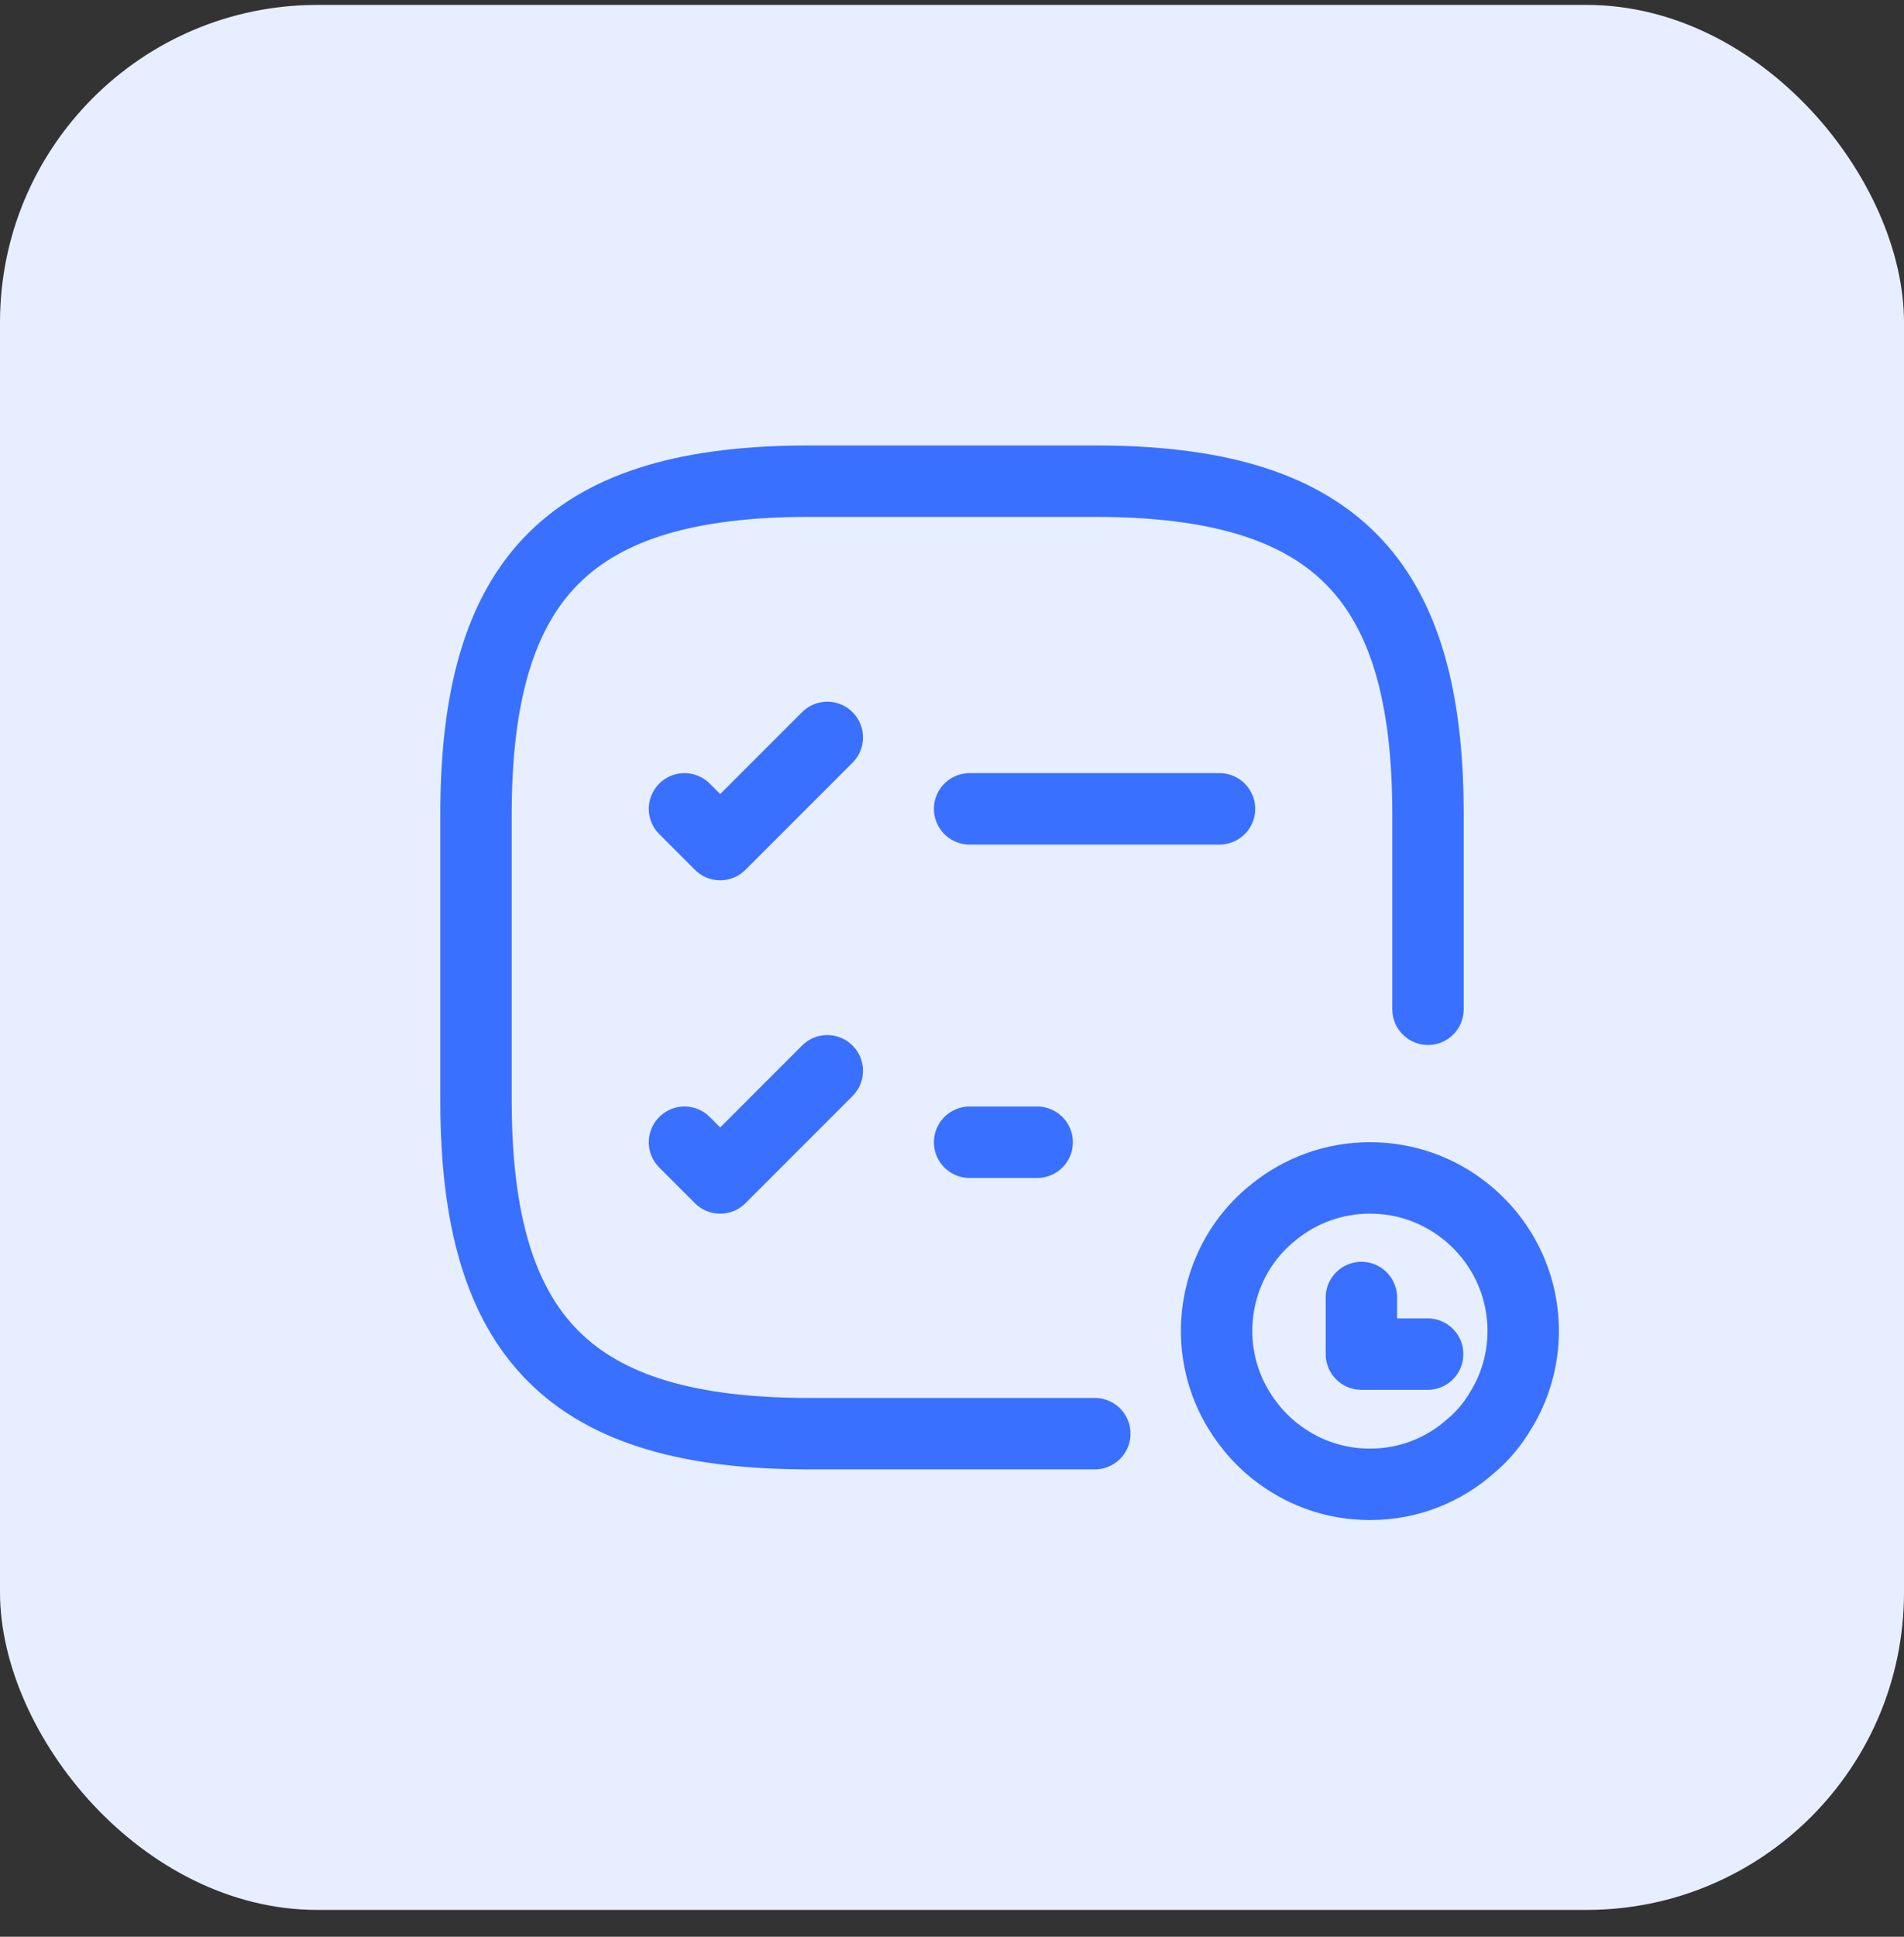
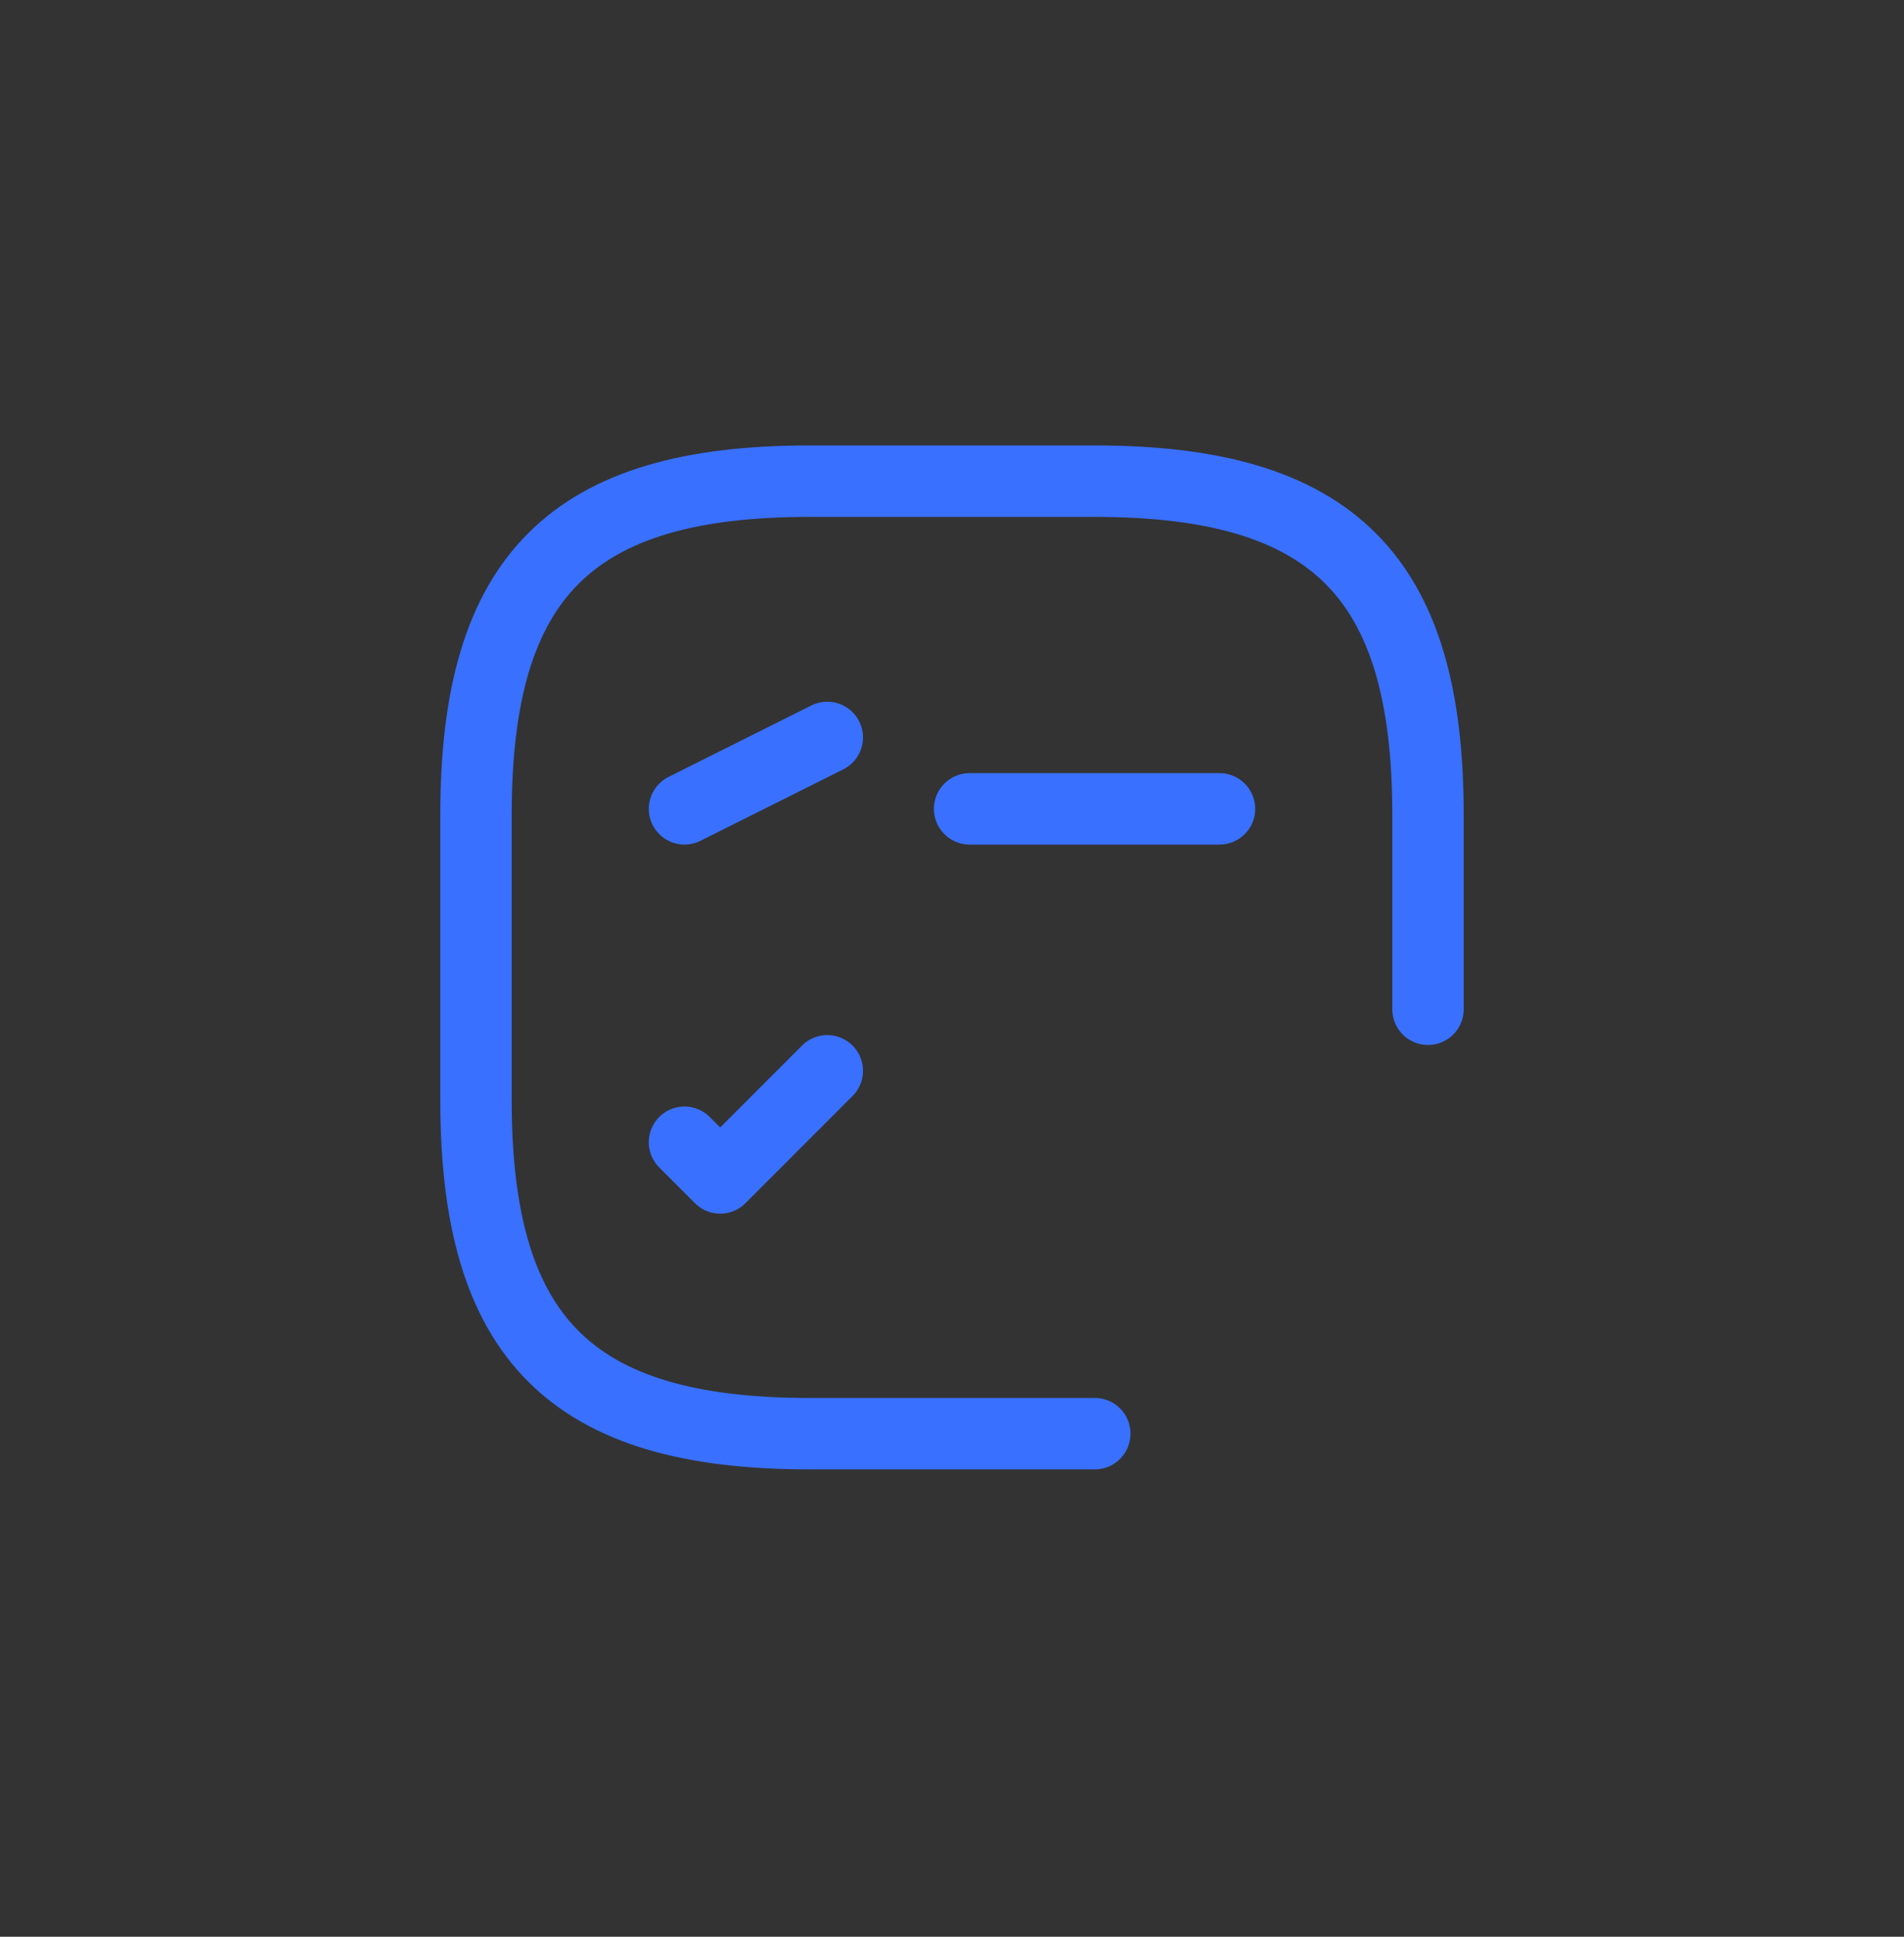
<svg xmlns="http://www.w3.org/2000/svg" width="60" height="61" viewBox="0 0 60 61" fill="none">
  <rect x="0" y="0" width="60" height="61" fill="#333333" stroke="none" />
-   <rect y="0.155" width="60" height="60" rx="10" fill="#E7EEFF" />
  <path d="M30.555 25.476H38.43" stroke="#3970FF" stroke-width="2.25" stroke-linecap="round" stroke-linejoin="round" />
-   <path d="M21.57 25.476L22.695 26.601L26.07 23.226" stroke="#3970FF" stroke-width="2.25" stroke-linecap="round" stroke-linejoin="round" />
-   <path d="M30.555 35.976H32.684" stroke="#3970FF" stroke-width="2.25" stroke-linecap="round" stroke-linejoin="round" />
+   <path d="M21.57 25.476L26.07 23.226" stroke="#3970FF" stroke-width="2.25" stroke-linecap="round" stroke-linejoin="round" />
  <path d="M21.57 35.976L22.695 37.101L26.07 33.726" stroke="#3970FF" stroke-width="2.25" stroke-linecap="round" stroke-linejoin="round" />
  <path d="M34.5 45.155H25.5C18 45.155 15 42.155 15 34.655V25.655C15 18.155 18 15.155 25.5 15.155H34.5C42 15.155 45 18.155 45 25.655V31.788" stroke="#3970FF" stroke-width="2.25" stroke-linecap="round" stroke-linejoin="round" />
-   <path d="M48 41.925C48 42.826 47.742 43.69 47.301 44.407C47.043 44.848 46.721 45.234 46.344 45.547C45.497 46.3 44.393 46.751 43.169 46.751C42.111 46.751 41.135 46.41 40.344 45.831C39.819 45.455 39.378 44.968 39.037 44.407C38.596 43.69 38.338 42.826 38.338 41.925C38.338 40.408 39.037 39.039 40.151 38.166C40.979 37.495 42.037 37.1 43.169 37.1C44.301 37.1 45.341 37.486 46.16 38.138C47.282 39.021 48 40.39 48 41.925Z" stroke="#3970FF" stroke-width="2.25" stroke-miterlimit="10" stroke-linecap="round" stroke-linejoin="round" />
-   <path d="M42.901 40.867V42.649H44.989" stroke="#3970FF" stroke-width="2.25" stroke-linecap="round" stroke-linejoin="round" />
</svg>